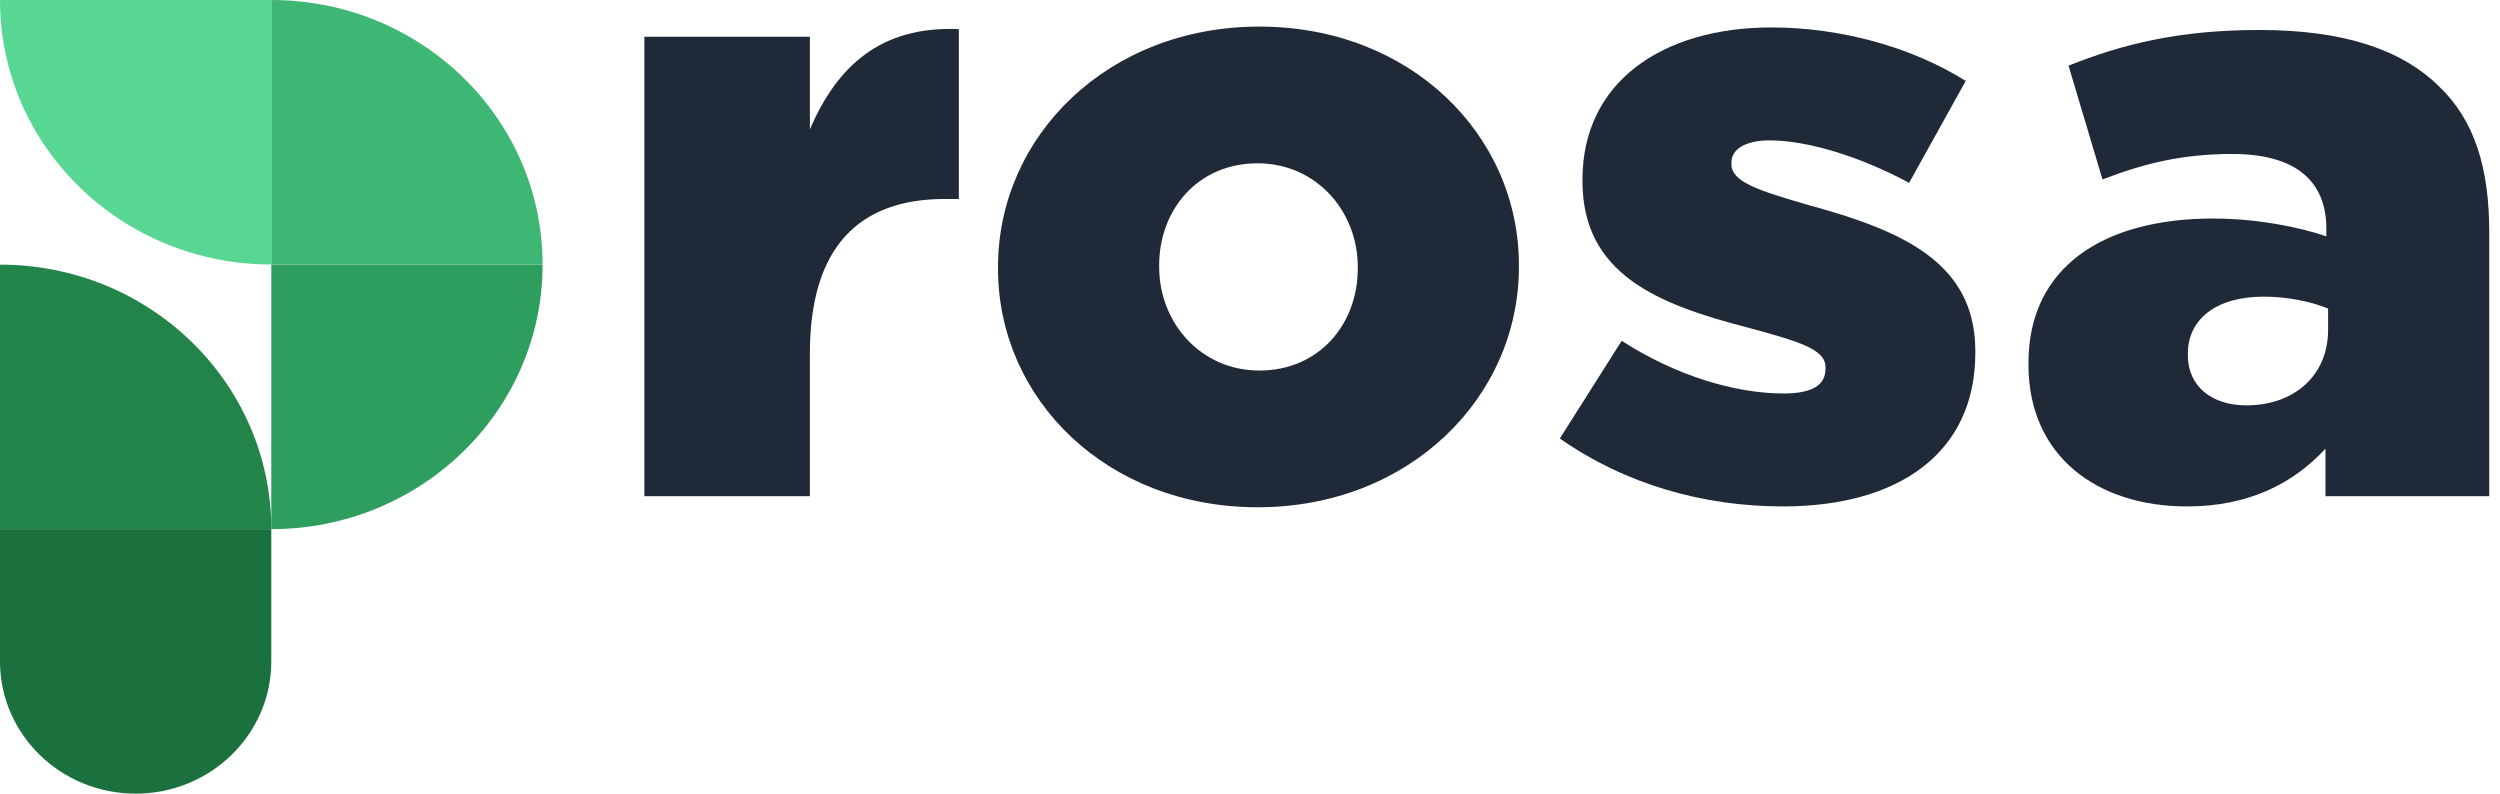
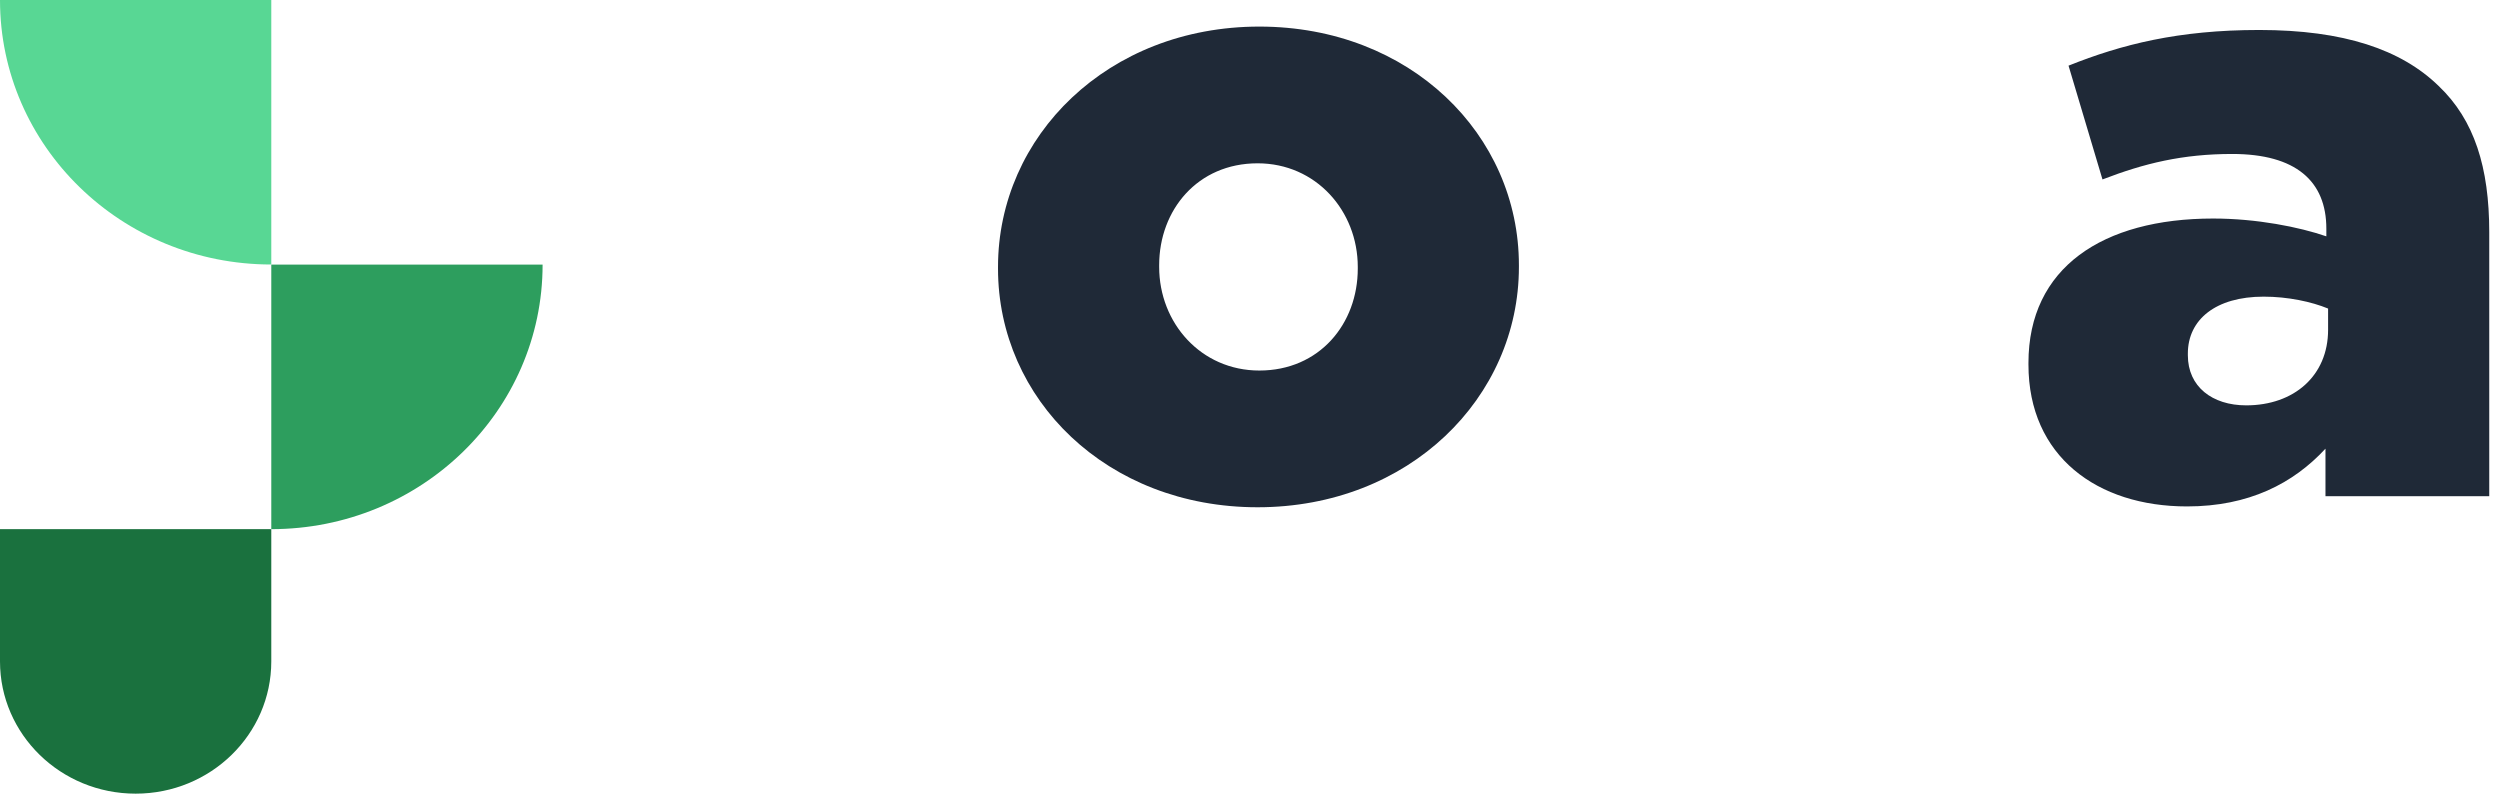
<svg xmlns="http://www.w3.org/2000/svg" width="126" height="40" viewBox="0 0 126 40" fill="none">
-   <path d="M32.477 1.853H40.818V6.519C42.179 3.351 44.374 1.297 48.325 1.468V10.028H47.623C43.276 10.028 40.818 12.469 40.818 17.819V25.01H32.477V1.853Z" fill="#1F2937" />
  <path d="M68.432 13.539V13.453C68.432 10.628 66.324 8.231 63.383 8.231C60.354 8.231 58.422 10.585 58.422 13.367V13.453C58.422 16.278 60.529 18.675 63.471 18.675C66.5 18.675 68.432 16.321 68.432 13.539ZM50.3 13.539V13.453C50.3 6.861 55.832 1.34 63.471 1.34C71.066 1.34 76.553 6.776 76.553 13.367V13.453C76.553 20.045 71.021 25.566 63.383 25.566C55.788 25.566 50.3 20.13 50.3 13.539Z" fill="#1F2937" />
-   <path d="M78.616 22.099L81.733 17.177C84.455 18.932 87.44 19.831 89.899 19.831C91.347 19.831 92.005 19.403 92.005 18.59V18.504C92.005 17.605 90.689 17.22 88.186 16.535C83.489 15.336 79.757 13.796 79.757 9.13V9.044C79.757 4.122 83.796 1.383 89.284 1.383C92.752 1.383 96.352 2.367 99.073 4.079L96.22 9.216C93.762 7.889 91.084 7.075 89.196 7.075C87.923 7.075 87.264 7.546 87.264 8.189V8.274C87.264 9.173 88.625 9.601 91.128 10.329C95.825 11.613 99.557 13.197 99.557 17.691V17.776C99.557 22.87 95.65 25.524 89.854 25.524C85.86 25.524 81.909 24.411 78.616 22.099Z" fill="#1F2937" />
  <path d="M117.336 16.621V15.551C116.502 15.208 115.317 14.951 114.087 14.951C111.673 14.951 110.268 16.107 110.268 17.819V17.905C110.268 19.489 111.497 20.43 113.209 20.43C115.624 20.43 117.336 18.932 117.336 16.621ZM102.234 18.375V18.29C102.234 13.496 105.965 11.014 111.541 11.014C113.736 11.014 115.887 11.442 117.248 11.912V11.527C117.248 9.13 115.712 7.76 112.507 7.76C110.004 7.76 108.073 8.231 105.965 9.044L104.254 3.309C106.931 2.239 109.785 1.511 113.868 1.511C118.126 1.511 121.024 2.496 122.911 4.336C124.711 6.048 125.458 8.445 125.458 11.698V25.01H117.204V22.613C115.58 24.368 113.341 25.524 110.224 25.524C105.702 25.524 102.234 22.998 102.234 18.375Z" fill="#1F2937" />
  <path d="M13.673 13.331C6.122 13.331 0 7.362 0 -5.14984e-05H13.673V13.331Z" fill="#58D794" />
-   <path d="M27.347 13.331H13.673V-5.05447e-05C21.225 -5.05447e-05 27.347 5.969 27.347 13.331Z" fill="#3EB774" />
  <path d="M13.673 26.669V13.337H27.347C27.347 20.7 21.225 26.669 13.673 26.669Z" fill="#2D9E5E" />
-   <path d="M13.673 26.669H0V13.337C7.552 13.337 13.673 19.306 13.673 26.669Z" fill="#228449" />
  <path d="M6.837 40C3.061 40 0 37.015 0 33.334V26.668H13.673V33.334C13.673 37.015 10.613 40 6.837 40Z" fill="#1A713E" />
</svg>